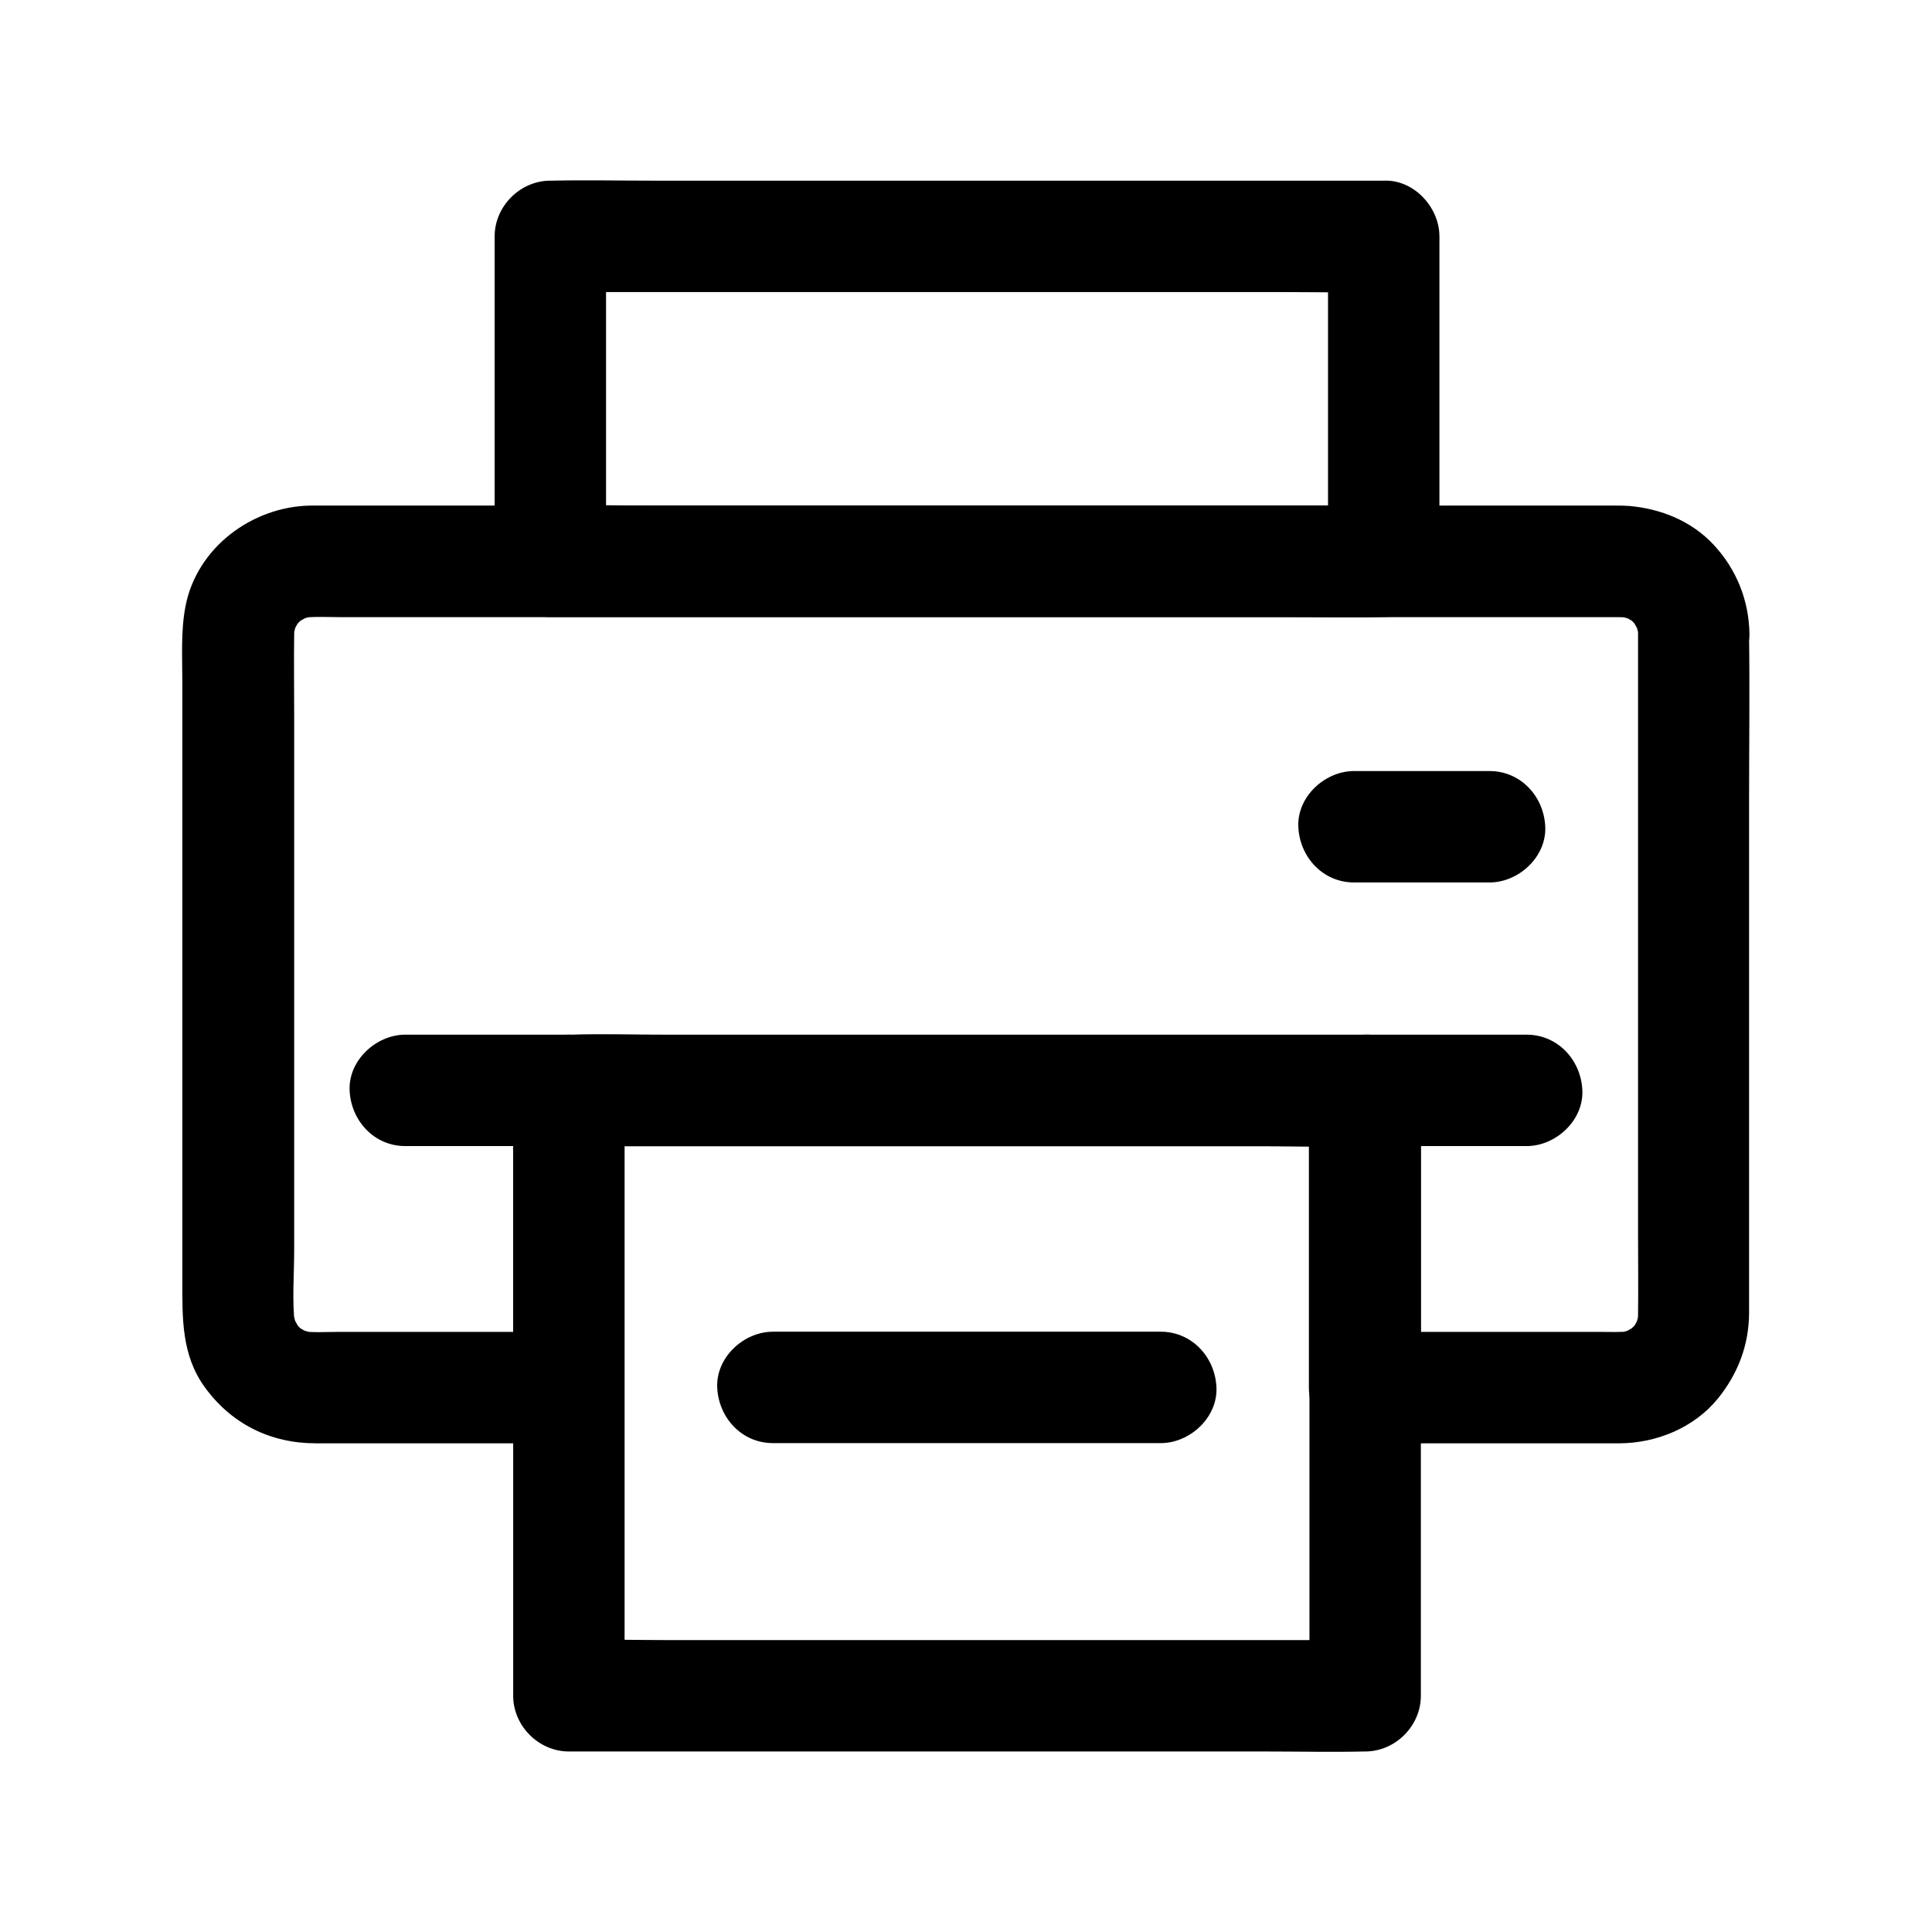
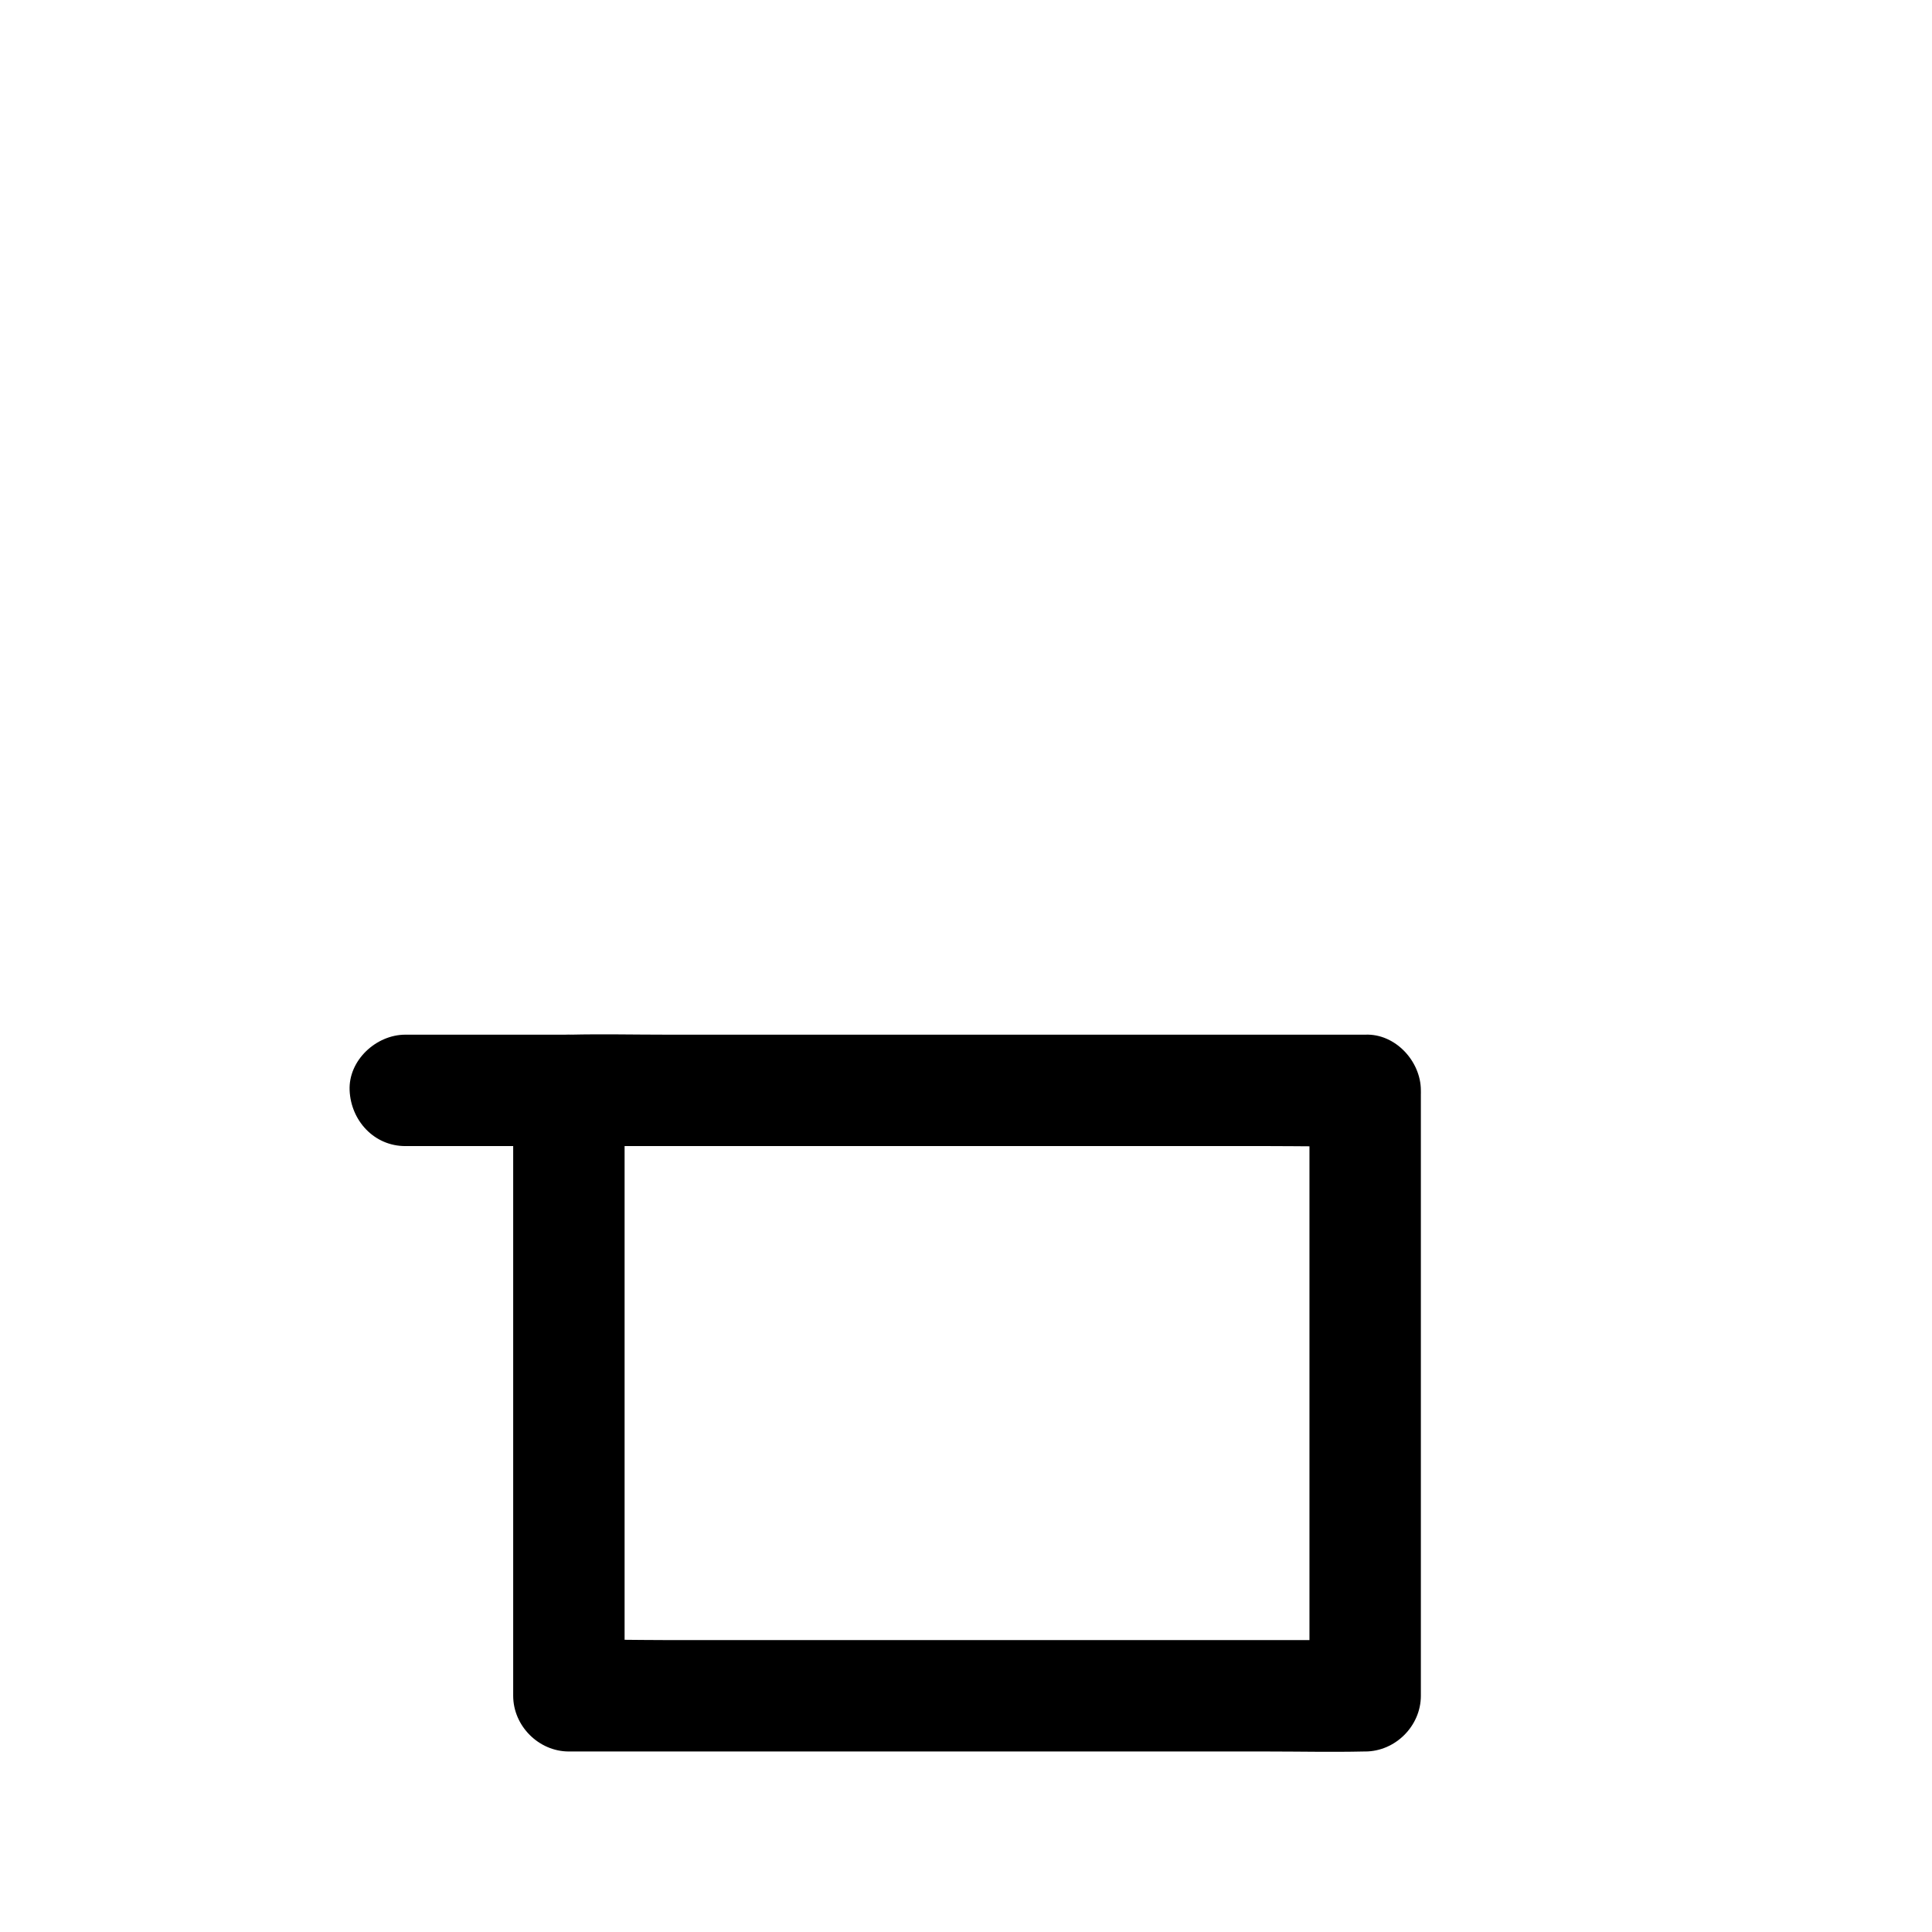
<svg xmlns="http://www.w3.org/2000/svg" fill="#000000" width="800px" height="800px" version="1.1" viewBox="144 144 512 512">
  <g>
-     <path d="m578.1 311.93v18.254 43.492 52.645 44.918c0 7.035 0.098 14.07 0 21.156 0 0.984-0.051 1.918-0.195 2.856 0.195-1.328 0.344-2.609 0.543-3.938-0.246 1.523-0.641 3-1.18 4.477 0.492-1.18 0.984-2.363 1.477-3.543-0.492 1.082-1.031 2.117-1.625 3.148-1.379 2.363 0.934-1.277 0.984-1.18s-1.23 1.328-1.277 1.426c-0.395 0.395-0.789 0.688-1.18 1.082-1.18 1.18 3.148-2.117 1.18-0.934-1.133 0.641-2.215 1.277-3.445 1.82 1.18-0.492 2.363-0.984 3.543-1.477-1.477 0.543-2.902 0.934-4.477 1.18 1.328-0.195 2.609-0.344 3.938-0.543-2.805 0.344-5.656 0.195-8.461 0.195h-16.137-37.246-8.758c4.922 4.922 9.84 9.84 14.762 14.762v-68.879-9.84c0-7.969-6.742-14.762-14.762-14.762h-21.059-50.332-60.859-52.84c-8.512 0-17.074-0.195-25.586 0h-0.344c-7.969 0-14.762 6.742-14.762 14.762v68.879 9.84c4.922-4.922 9.84-9.84 14.762-14.762h-60.91c-3.344 0-6.84 0.246-10.184-0.195 1.328 0.195 2.609 0.344 3.938 0.543-1.523-0.246-3-0.641-4.477-1.18 1.18 0.492 2.363 0.984 3.543 1.477-1.082-0.492-2.117-1.031-3.148-1.625-2.363-1.379 1.277 0.934 1.18 0.984-0.098 0.051-1.328-1.23-1.426-1.277-0.395-0.395-0.688-0.789-1.082-1.18-1.18-1.18 2.117 3.148 0.934 1.18-0.641-1.133-1.277-2.215-1.82-3.445 0.492 1.18 0.984 2.363 1.477 3.543-0.543-1.477-0.934-2.902-1.18-4.477 0.195 1.328 0.344 2.609 0.543 3.938-0.789-6.496-0.195-13.383-0.195-19.875v-43.395-52.84-45.707c0-7.086-0.098-14.219 0-21.305 0-0.984 0.051-1.918 0.195-2.856-0.195 1.328-0.344 2.609-0.543 3.938 0.246-1.523 0.641-3 1.18-4.477-0.492 1.18-0.984 2.363-1.477 3.543 0.492-1.082 1.031-2.117 1.625-3.148 1.379-2.363-0.934 1.277-0.984 1.18s1.23-1.328 1.277-1.426c0.395-0.395 0.789-0.688 1.18-1.082 1.18-1.18-3.148 2.117-1.18 0.934 1.133-0.641 2.215-1.277 3.445-1.82-1.18 0.492-2.363 0.984-3.543 1.477 1.477-0.543 2.902-0.934 4.477-1.18-1.328 0.195-2.609 0.344-3.938 0.543 3.738-0.441 7.676-0.195 11.414-0.195h25.141 37.391 45.805 50.48 50.727 47.23 39.805 28.535 13.039c1.031 0 2.117 0.051 3.148 0.195-1.328-0.195-2.609-0.344-3.938-0.543 1.523 0.246 3 0.641 4.477 1.18-1.18-0.492-2.363-0.984-3.543-1.477 1.082 0.492 2.117 1.031 3.148 1.625 2.363 1.379-1.277-0.934-1.18-0.984 0.098-0.051 1.328 1.23 1.426 1.277 0.395 0.395 0.688 0.789 1.082 1.18 1.18 1.18-2.117-3.148-0.934-1.18 0.641 1.133 1.277 2.215 1.82 3.445-0.492-1.18-0.984-2.363-1.477-3.543 0.543 1.477 0.934 2.902 1.18 4.477-0.195-1.328-0.344-2.609-0.543-3.938 0.098 0.836 0.195 1.723 0.195 2.656 0.148 7.723 6.691 15.105 14.762 14.762 7.871-0.344 14.906-6.496 14.762-14.762-0.148-8.855-3.445-17.074-9.496-23.566-5.856-6.297-13.973-9.543-22.387-10.281-1.277-0.098-2.559-0.098-3.887-0.098h-15.008-65.043-90.578-90.922-65.781-15.988-2.262c-15.449 0.246-30.109 11.121-33.113 26.668-1.277 6.641-0.836 13.578-0.836 20.32v35.277 90.922 32.273c0 9.891-0.246 19.633 5.953 28.191 7.086 9.742 17.418 14.859 29.422 14.859h14.711 43.395 8.809c7.969 0 14.762-6.742 14.762-14.762v-68.879-9.84l-14.762 14.762h21.059 50.332 60.859 52.84c8.512 0 17.074 0.246 25.586 0h0.344c-4.922-4.922-9.84-9.84-14.762-14.762v68.879 9.84c0 7.969 6.742 14.762 14.762 14.762h58.301 9.25c9.84-0.051 19.777-4.133 26.074-11.855 5.312-6.594 8.215-14.121 8.266-22.633v-4.82-55.844-75.18c0-14.465 0.195-28.98 0-43.492v-0.641c0-7.723-6.789-15.105-14.762-14.762-7.918 0.246-14.66 6.394-14.66 14.66z" />
-     <path d="m495.94 206.64v29.027 46.348 10.727c4.922-4.922 9.84-9.84 14.762-14.762h-21.941-52.691-64.008-54.957c-8.953 0-17.957-0.246-26.914 0h-0.344c4.922 4.922 9.84 9.84 14.762 14.762v-29.027-46.348-10.727l-14.762 14.762h21.941 52.691 64.008 54.957c8.953 0 17.957 0.195 26.914 0h0.344c7.723 0 15.105-6.789 14.762-14.762-0.344-8.02-6.496-14.762-14.762-14.762h-21.941-52.691-64.008-54.957c-8.953 0-17.957-0.195-26.914 0h-0.344c-7.969 0-14.762 6.742-14.762 14.762v29.027 46.348 10.727c0 7.969 6.742 14.762 14.762 14.762h21.941 52.691 64.008 54.957c8.953 0 17.957 0.195 26.914 0h0.344c7.969 0 14.762-6.742 14.762-14.762v-29.027-46.348-10.727c0-7.723-6.789-15.105-14.762-14.762-8.02 0.348-14.762 6.496-14.762 14.762z" />
    <path d="m491.02 432.96v54.316 86.445 19.68l14.762-14.762h-21.059-50.332-60.859-52.84c-8.512 0-17.074-0.246-25.586 0h-0.344c4.922 4.922 9.84 9.84 14.762 14.762v-54.316-86.445-19.68c-4.922 4.922-9.84 9.84-14.762 14.762h21.059 50.332 60.859 52.84c8.512 0 17.074 0.195 25.586 0h0.344c7.723 0 15.105-6.789 14.762-14.762-0.344-8.02-6.496-14.762-14.762-14.762h-21.059-50.332-60.859-52.84c-8.512 0-17.074-0.195-25.586 0h-0.344c-7.969 0-14.762 6.742-14.762 14.762v54.316 86.445 19.68c0 7.969 6.742 14.762 14.762 14.762h21.059 50.332 60.859 52.84c8.512 0 17.074 0.195 25.586 0h0.344c7.969 0 14.762-6.742 14.762-14.762v-54.316-86.445-19.68c0-7.723-6.789-15.105-14.762-14.762-8.023 0.348-14.762 6.496-14.762 14.762z" />
    <path d="m294.71 418.2h-37.785-5.512c-7.723 0-15.105 6.789-14.762 14.762 0.344 8.02 6.496 14.762 14.762 14.762h37.785 5.512c7.723 0 15.105-6.789 14.762-14.762-0.348-8.023-6.496-14.762-14.762-14.762z" />
-     <path d="m548.58 418.2h-37.441-5.363c-7.723 0-15.105 6.789-14.762 14.762 0.344 8.02 6.496 14.762 14.762 14.762h37.441 5.363c7.723 0 15.105-6.789 14.762-14.762-0.344-8.023-6.496-14.762-14.762-14.762z" />
-     <path d="m502.83 377.86h35.918c7.723 0 15.105-6.789 14.762-14.762-0.344-8.02-6.496-14.762-14.762-14.762h-35.918c-7.723 0-15.105 6.789-14.762 14.762 0.344 8.02 6.496 14.762 14.762 14.762z" />
-     <path d="m348.83 526.44h34.734 55.352 12.695c7.723 0 15.105-6.789 14.762-14.762-0.344-8.02-6.496-14.762-14.762-14.762h-34.734-55.352-12.695c-7.723 0-15.105 6.789-14.762 14.762 0.344 8.023 6.496 14.762 14.762 14.762z" />
  </g>
</svg>